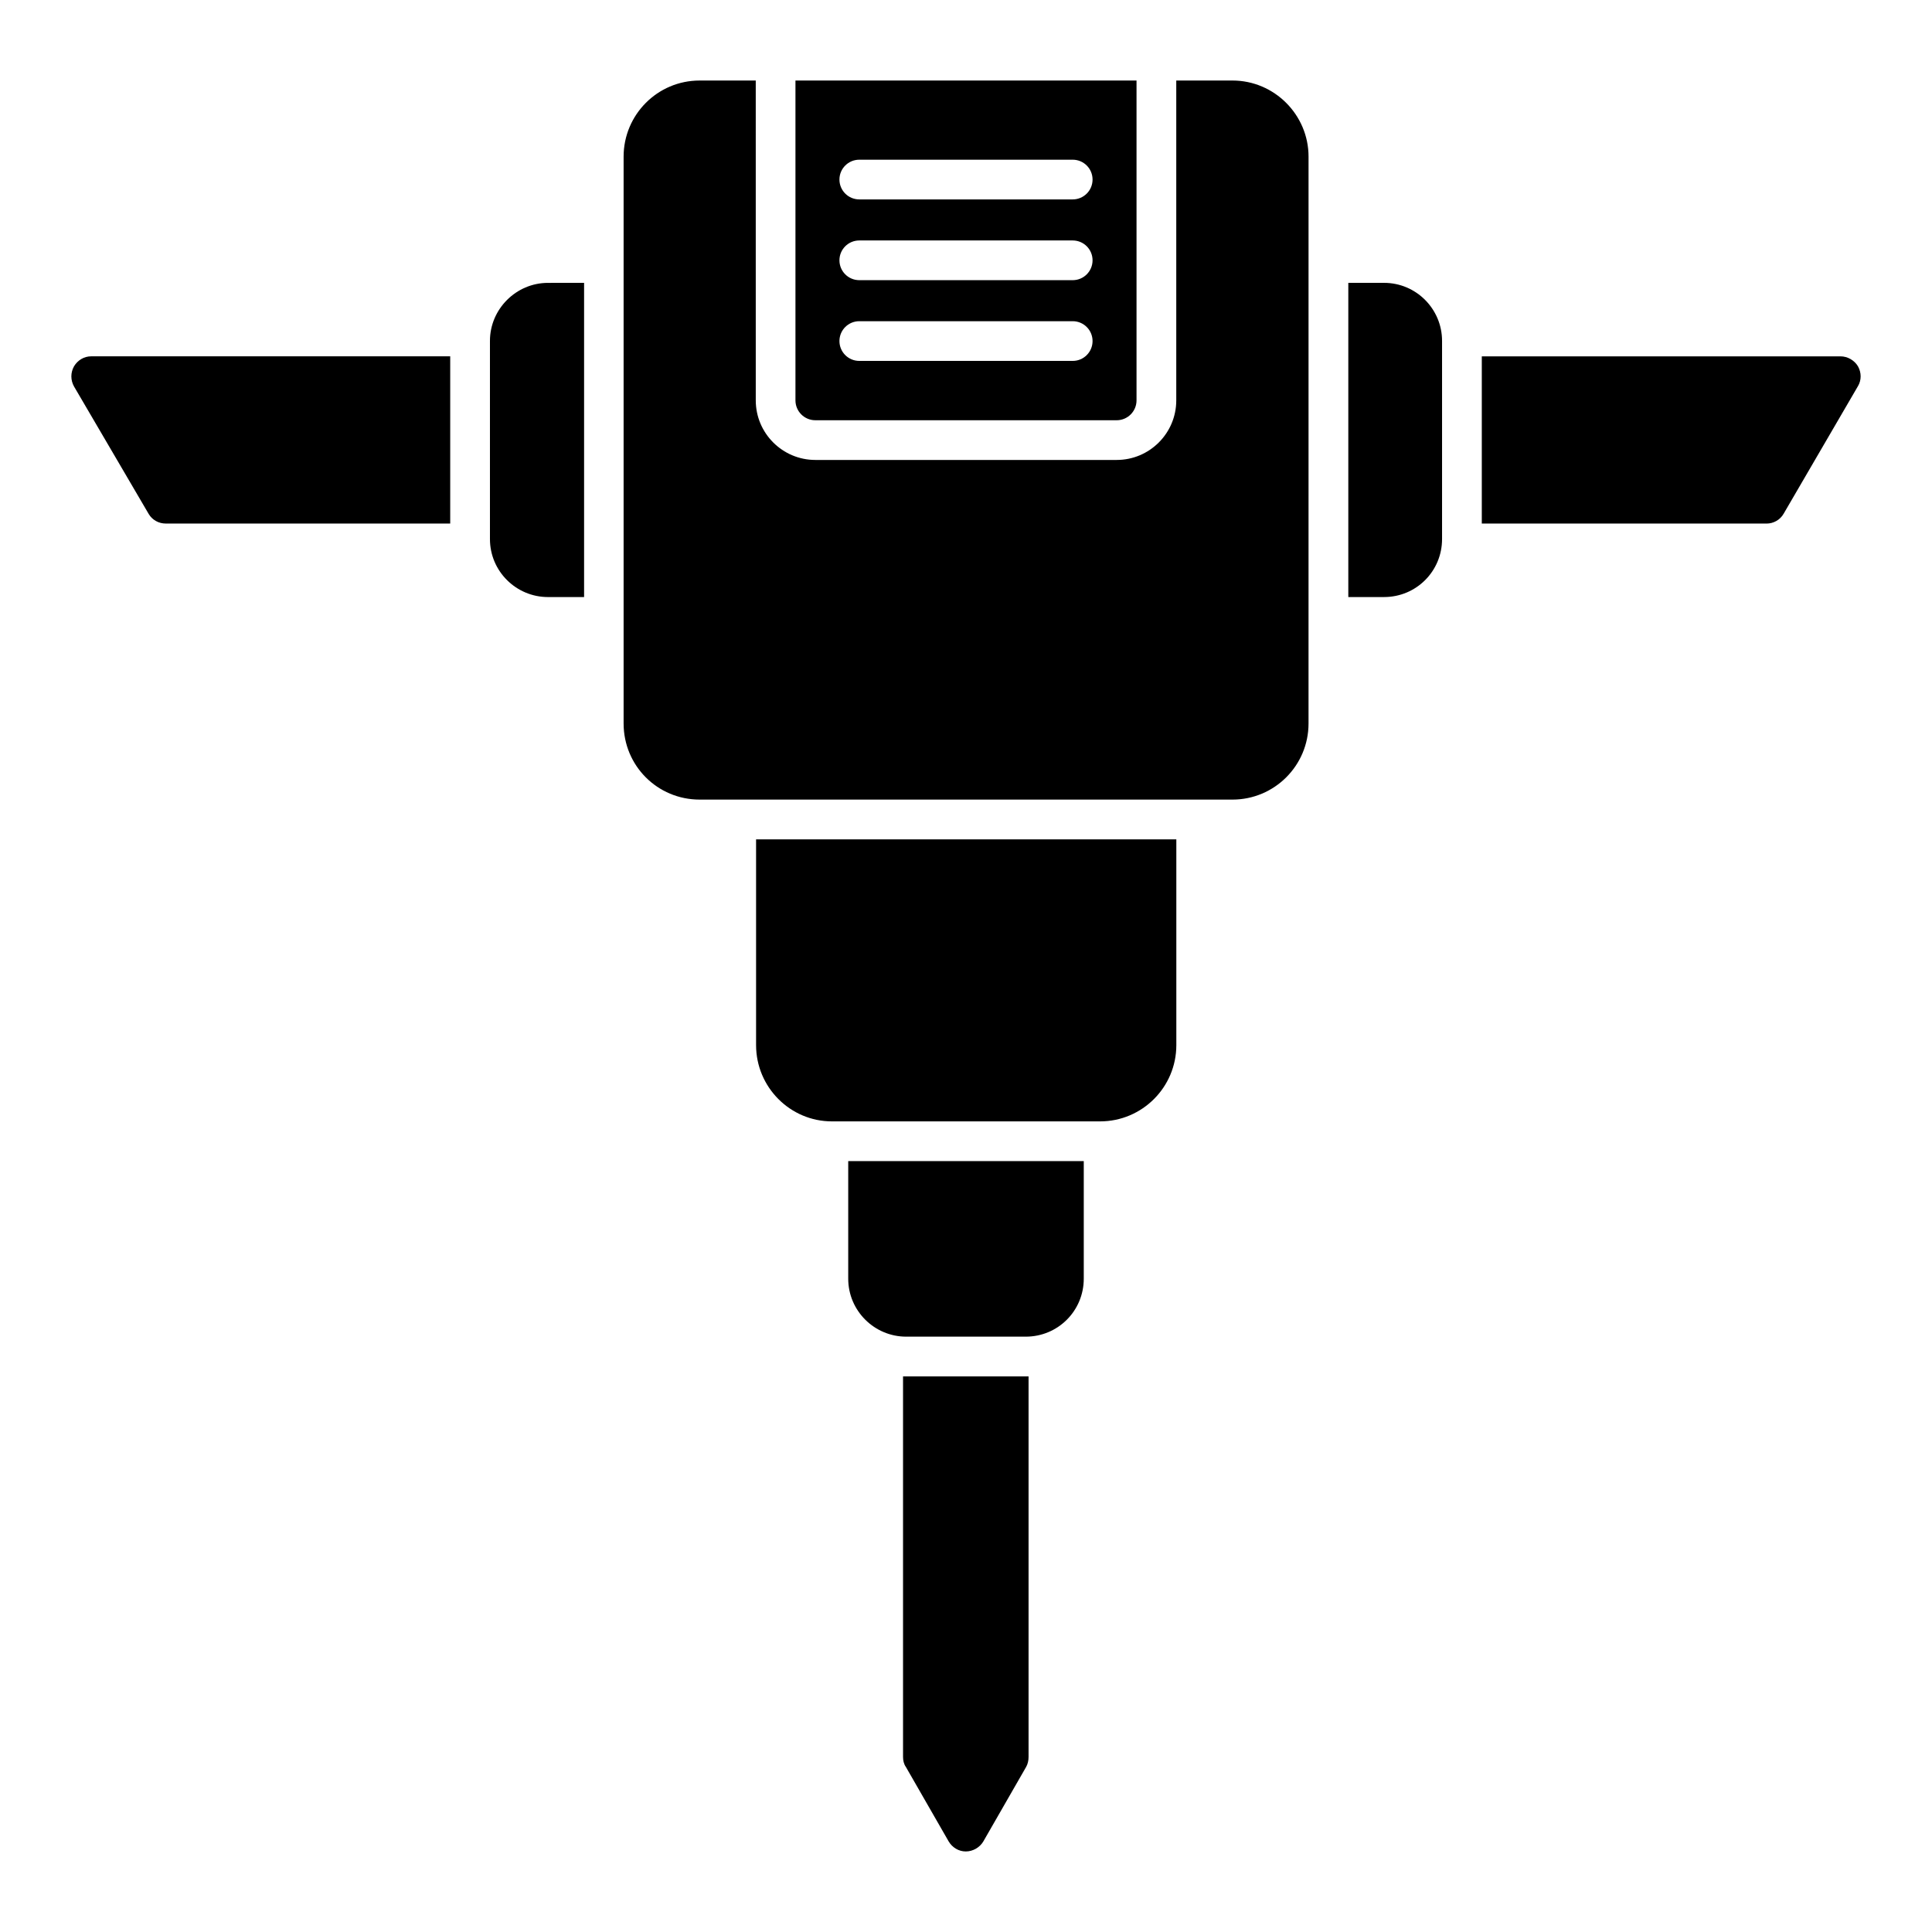
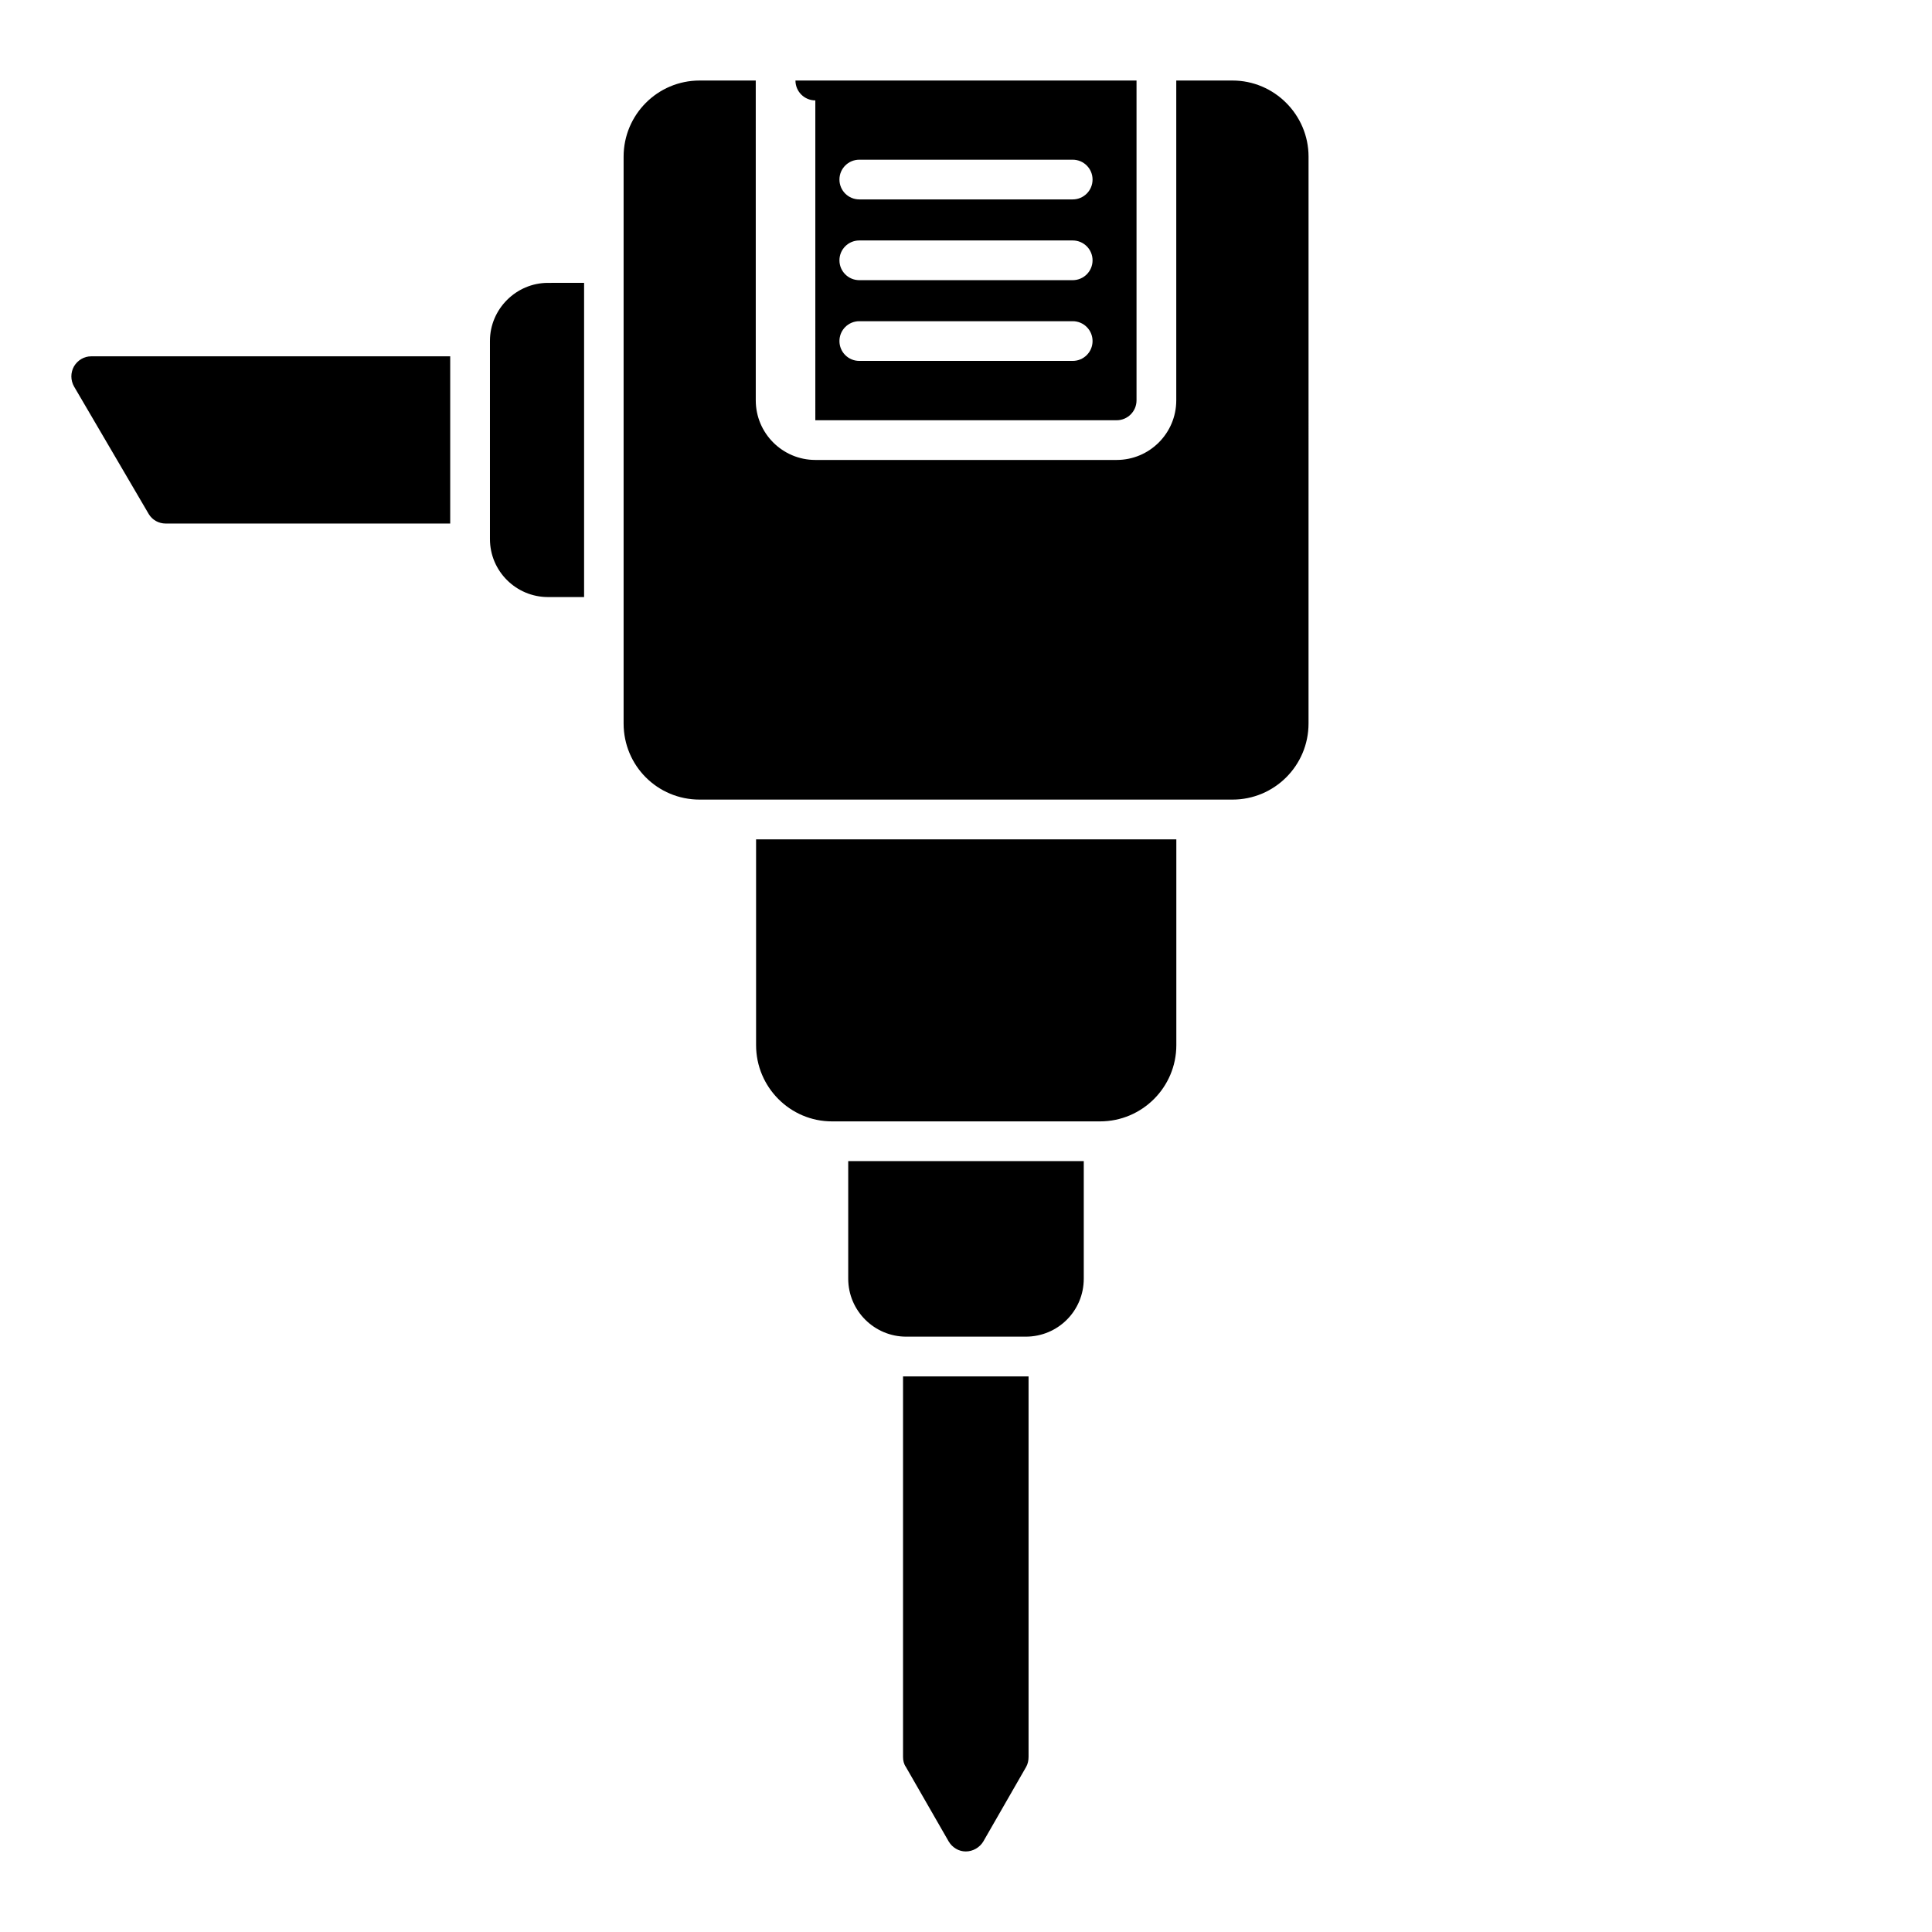
<svg xmlns="http://www.w3.org/2000/svg" fill="#000000" width="800px" height="800px" version="1.1" viewBox="144 144 512 512">
  <g>
    <path d="m416.58 508.76v100.84c0 0.949-0.211 1.895-0.633 2.633l-11.367 19.789c-0.945 1.578-2.738 2.633-4.633 2.633-1.895 0-3.578-1.051-4.527-2.633l-11.367-19.789c-0.527-0.738-0.738-1.684-0.738-2.633v-100.84z" />
    <path d="m431.21 451.7v31.16c0 8.527-6.844 15.367-15.371 15.367h-31.684c-8.422 0-15.367-6.844-15.367-15.367v-31.16z" />
    <path d="m455.74 366.44v54.527c0 11.156-9.055 20.211-20.211 20.211h-71.055c-11.055 0-20.105-9.055-20.105-20.211v-54.527z" />
    <path d="m263.31 238.43v44.316h-75.371c-1.895 0-3.578-0.949-4.527-2.527l-19.789-33.789c-0.949-1.684-0.949-3.684 0-5.367 0.945-1.578 2.633-2.633 4.527-2.633z" />
-     <path d="m636.38 246.33-19.684 33.789c-0.949 1.684-2.738 2.633-4.527 2.633h-75.477v-44.316h95.055c1.895 0 3.684 1.055 4.633 2.633 0.945 1.684 0.945 3.684 0 5.262z" />
    <path d="m298.79 218.96v83.266h-9.578c-8.422 0-15.371-6.844-15.371-15.367v-52.527c0-8.422 6.949-15.367 15.371-15.367z" />
-     <path d="m526.16 234.33v52.527c0 8.527-6.844 15.367-15.371 15.367h-9.473v-83.266h9.473c8.527 0 15.371 6.949 15.371 15.371z" />
-     <path d="m360.07 255.37h79.859c2.902 0 5.262-2.359 5.262-5.262v-84.766h-90.387v84.762c0 2.906 2.359 5.266 5.266 5.266zm11.652-69.047h56.555c2.91 0 5.262 2.356 5.262 5.262 0 2.91-2.356 5.262-5.262 5.262h-56.555c-2.91 0-5.262-2.356-5.262-5.262-0.004-2.906 2.352-5.262 5.262-5.262zm0 21.402h56.555c2.91 0 5.262 2.356 5.262 5.262 0 2.91-2.356 5.262-5.262 5.262h-56.555c-2.91 0-5.262-2.356-5.262-5.262-0.004-2.906 2.352-5.262 5.262-5.262zm0 21.398h56.555c2.91 0 5.262 2.356 5.262 5.262 0 2.91-2.356 5.262-5.262 5.262h-56.555c-2.91 0-5.262-2.356-5.262-5.262-0.004-2.906 2.352-5.262 5.262-5.262z" />
+     <path d="m360.07 255.37h79.859c2.902 0 5.262-2.359 5.262-5.262v-84.766h-90.387c0 2.906 2.359 5.266 5.266 5.266zm11.652-69.047h56.555c2.91 0 5.262 2.356 5.262 5.262 0 2.91-2.356 5.262-5.262 5.262h-56.555c-2.91 0-5.262-2.356-5.262-5.262-0.004-2.906 2.352-5.262 5.262-5.262zm0 21.402h56.555c2.91 0 5.262 2.356 5.262 5.262 0 2.91-2.356 5.262-5.262 5.262h-56.555c-2.91 0-5.262-2.356-5.262-5.262-0.004-2.906 2.352-5.262 5.262-5.262zm0 21.398h56.555c2.91 0 5.262 2.356 5.262 5.262 0 2.91-2.356 5.262-5.262 5.262h-56.555c-2.91 0-5.262-2.356-5.262-5.262-0.004-2.906 2.352-5.262 5.262-5.262z" />
    <path d="m470.62 165.34h-14.898v84.762c0 8.707-7.082 15.789-15.789 15.789h-79.859c-8.707 0-15.789-7.082-15.789-15.789l-0.004-84.762h-14.863c-11.188 0-20.156 9.078-20.156 20.176v150.21c0 11.199 8.969 20.176 20.156 20.176h141.2c11.086 0 20.156-8.977 20.156-20.176l0.004-150.21c0-11.098-9.07-20.176-20.156-20.176z" />
  </g>
</svg>